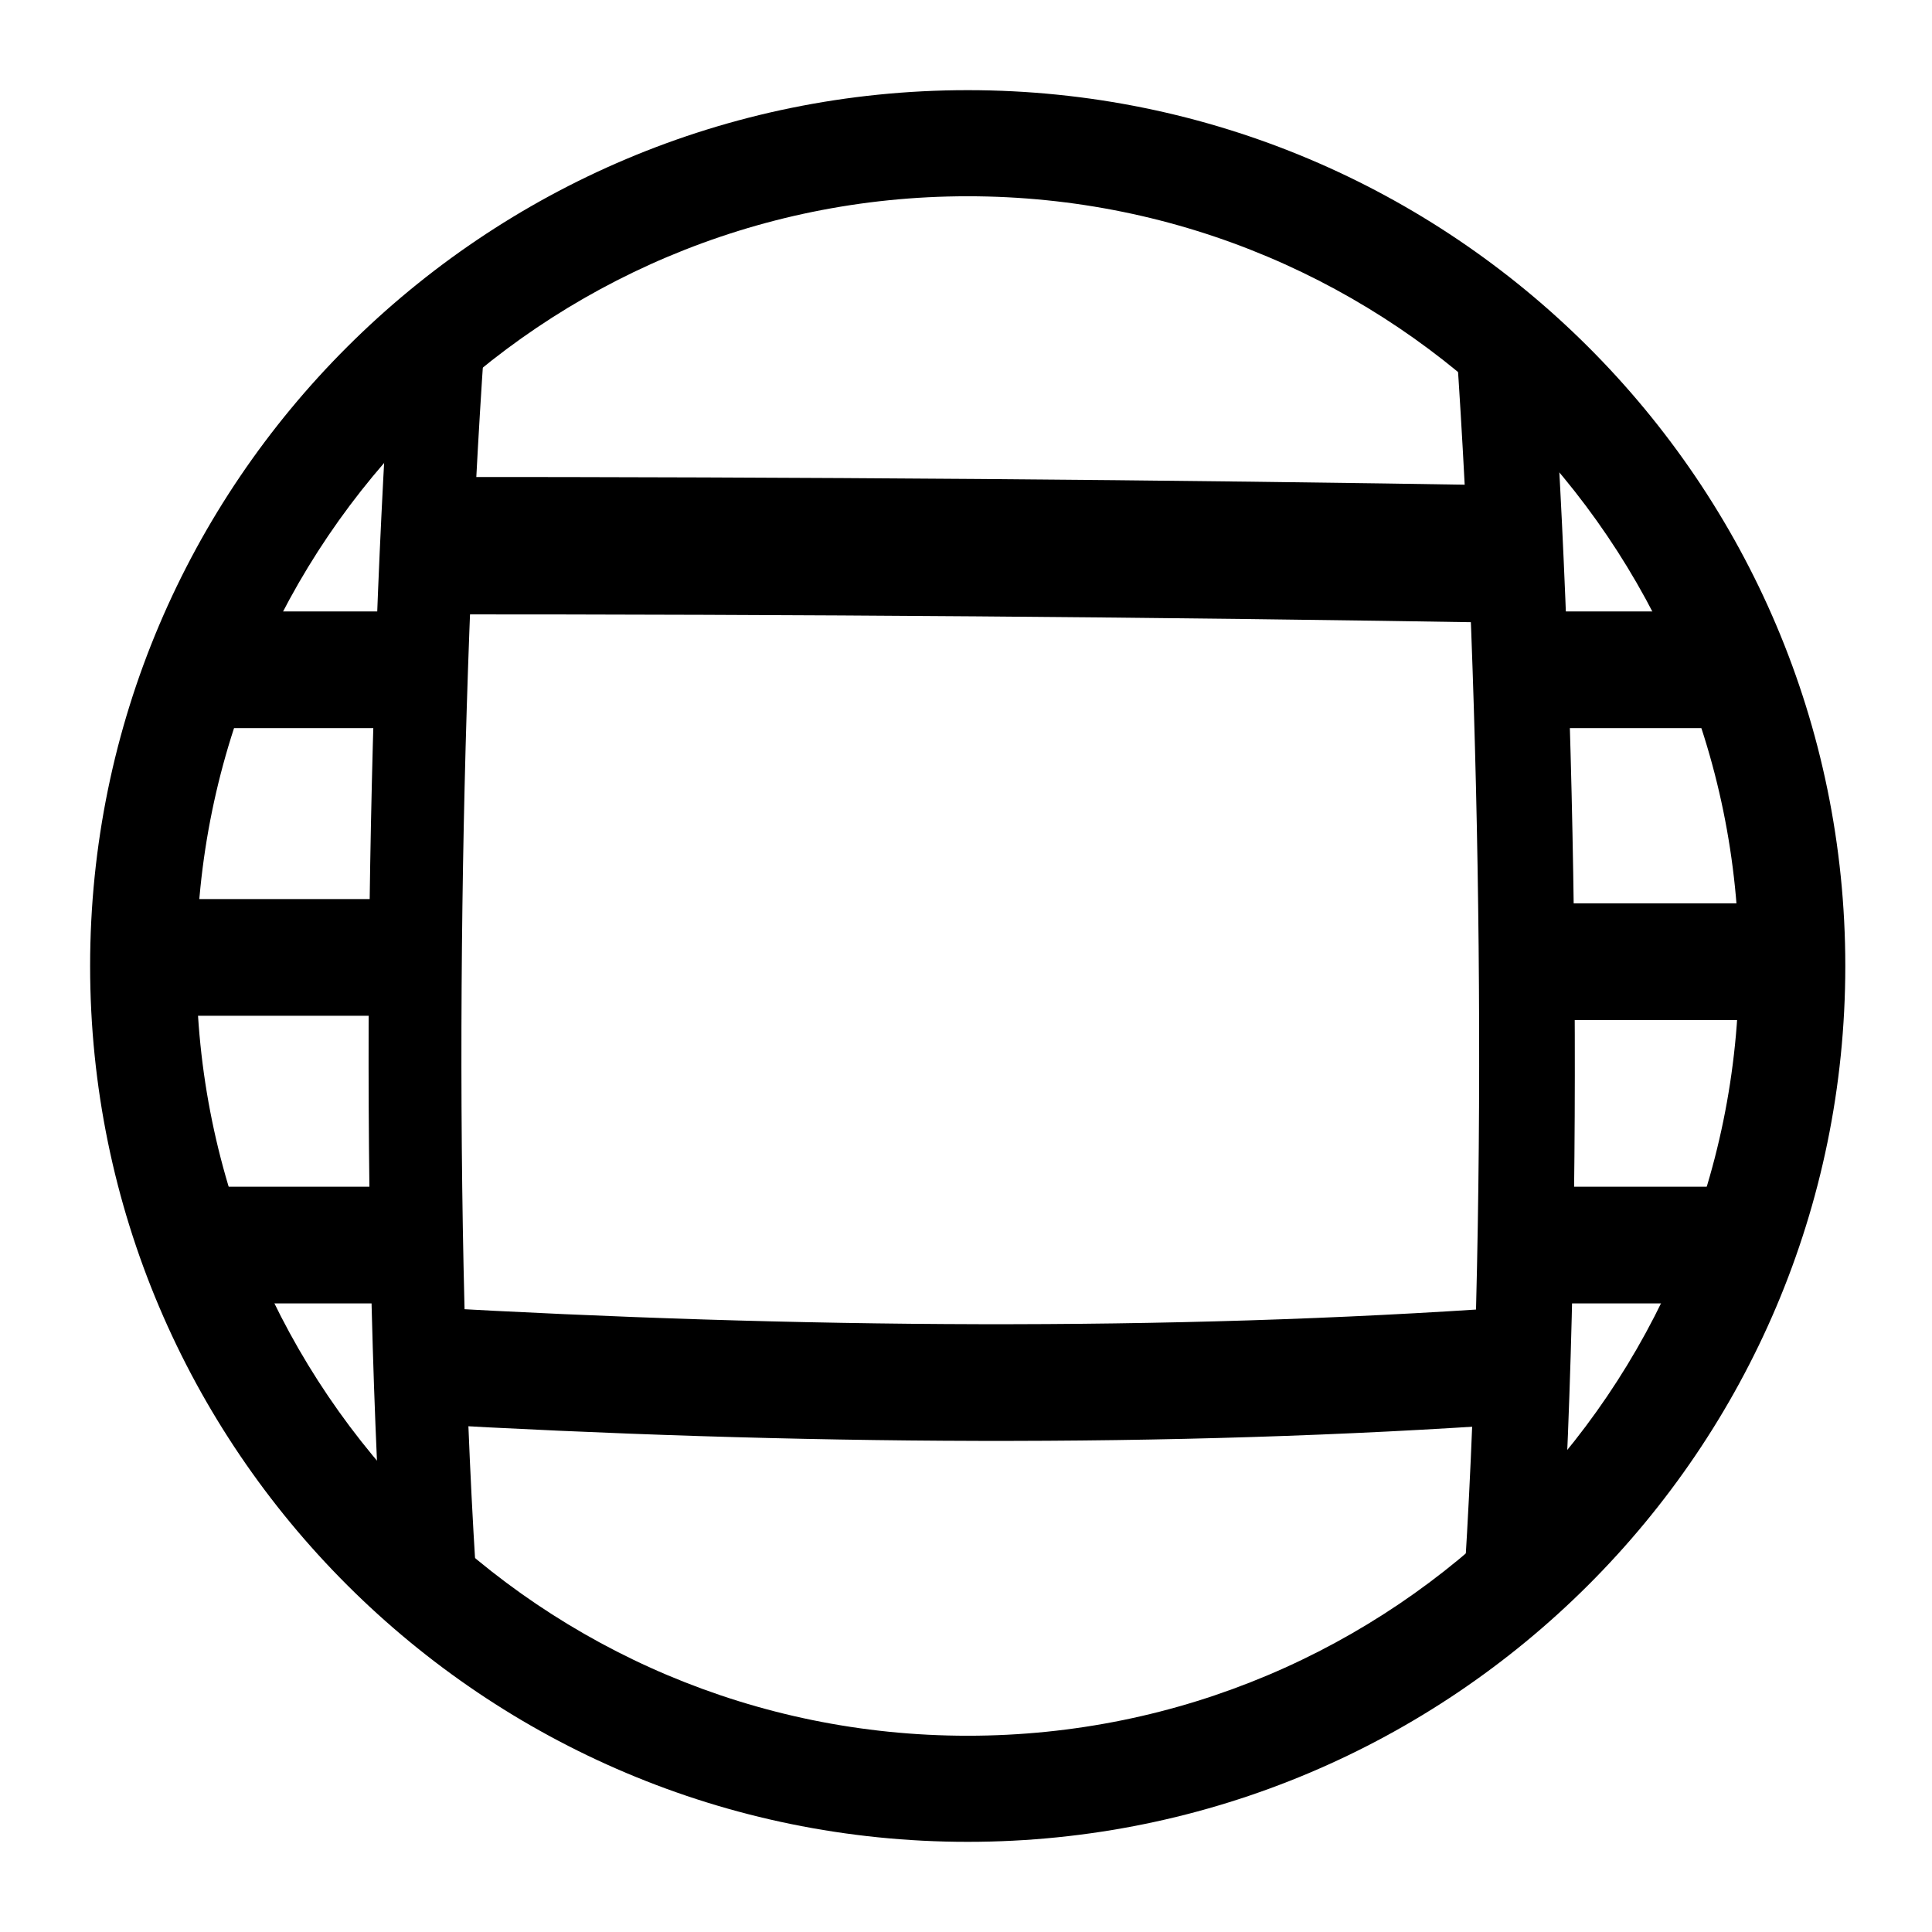
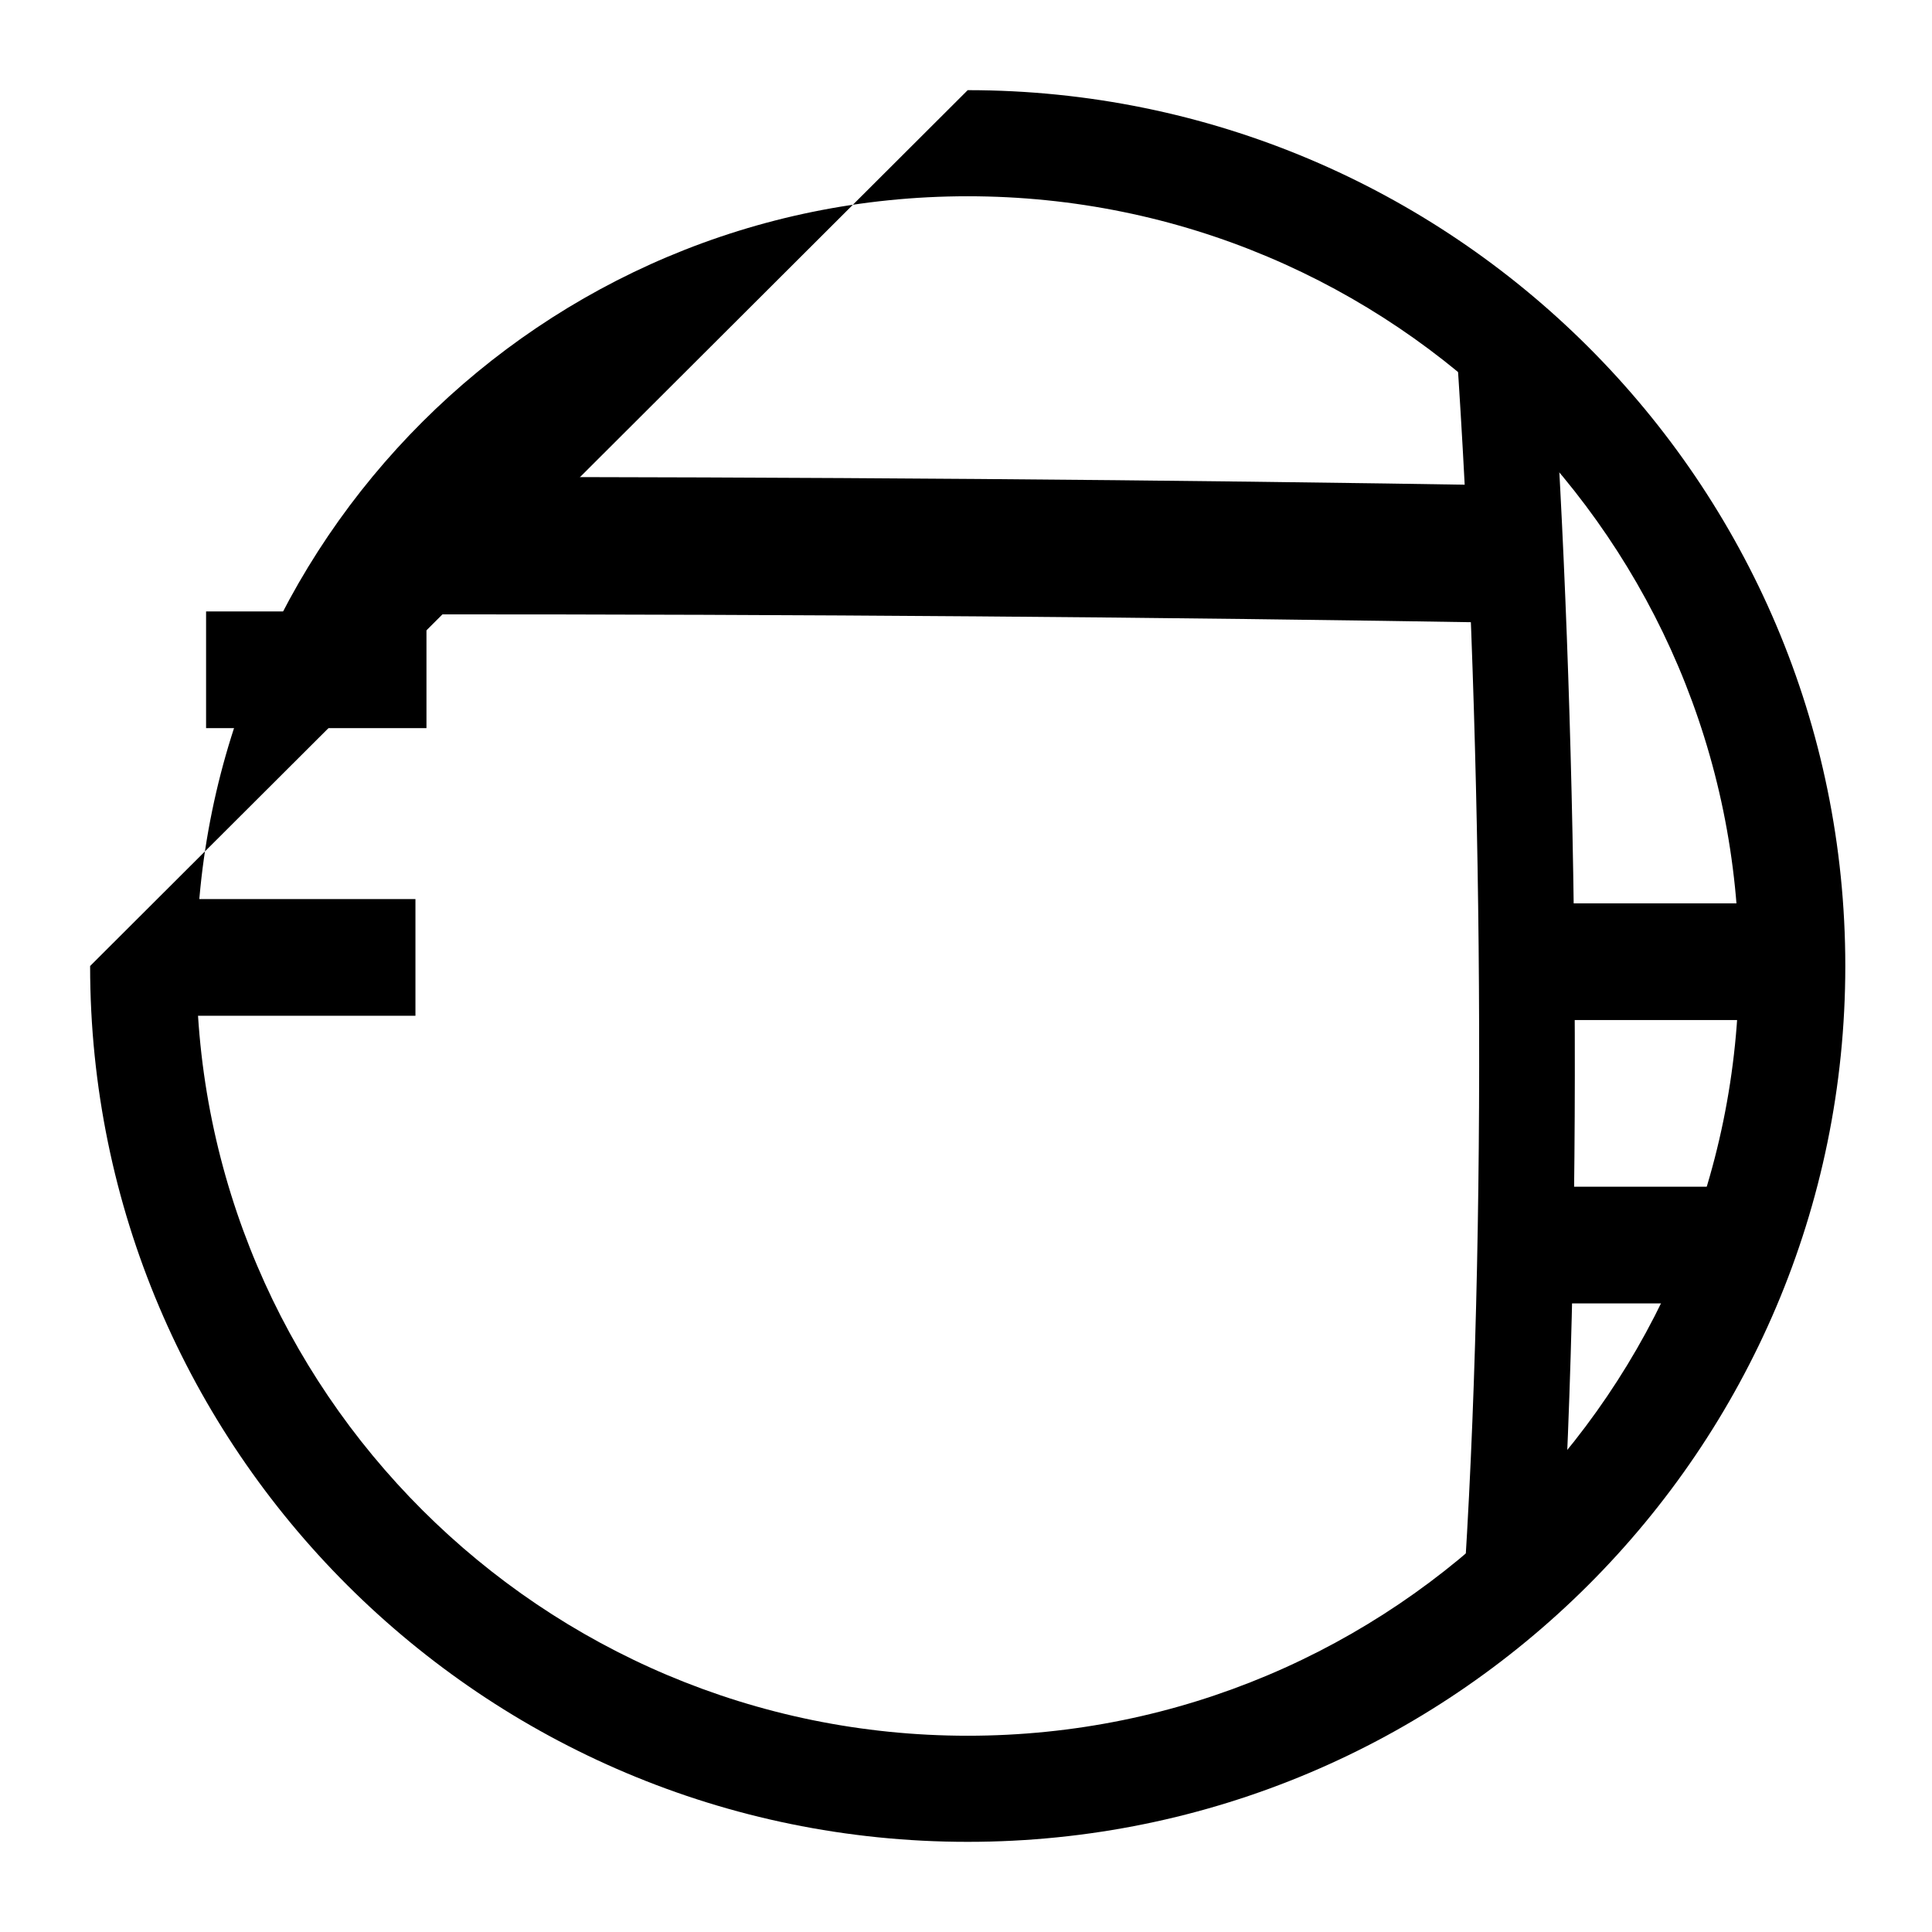
<svg xmlns="http://www.w3.org/2000/svg" width="100%" height="100%" viewBox="0 0 225 225" version="1.1" xml:space="preserve" style="fill-rule:evenodd;clip-rule:evenodd;stroke-linejoin:round;stroke-miterlimit:1.5;">
  <g id="Capa1">
    <g transform="matrix(1.002,0,0,1,-0.026,0)">
-       <path d="M112.5,10.5C168.795,10.5 214.5,56.205 214.5,112.5C214.5,168.795 168.795,214.5 112.5,214.5C56.205,214.5 10.5,168.795 10.5,112.5C10.5,56.205 56.205,10.5 112.5,10.5ZM112.5,22.857C63.025,22.857 22.857,63.025 22.857,112.5C22.857,161.975 63.025,202.143 112.5,202.143C161.975,202.143 202.143,161.975 202.143,112.5C202.143,63.025 161.975,22.857 112.5,22.857Z" />
+       <path d="M112.5,10.5C168.795,10.5 214.5,56.205 214.5,112.5C214.5,168.795 168.795,214.5 112.5,214.5C56.205,214.5 10.5,168.795 10.5,112.5ZM112.5,22.857C63.025,22.857 22.857,63.025 22.857,112.5C22.857,161.975 63.025,202.143 112.5,202.143C161.975,202.143 202.143,161.975 202.143,112.5C202.143,63.025 161.975,22.857 112.5,22.857Z" />
    </g>
-     <path d="M51,40C48.173,80.953 47.212,138.415 50,183" style="fill:none;stroke:black;stroke-width:10.81px;" />
    <g transform="matrix(-1,0,0,1,226,0)">
      <path d="M51,40C48.173,80.953 47.212,138.415 50,183" style="fill:none;stroke:black;stroke-width:10.81px;" />
    </g>
    <g transform="matrix(-1,0,0,1,226.331,1)">
      <path d="M51,40C48.173,80.953 47.212,138.415 50,183" style="fill:none;stroke:black;stroke-width:10.81px;" />
    </g>
    <path d="M49.666,63.547C92.954,63.539 135.357,63.85 176.666,64.547" style="fill:none;stroke:black;stroke-width:16px;" />
-     <path d="M49,159C92.75,161.491 135.905,161.87 176.666,159" style="fill:none;stroke:black;stroke-width:13.59px;" />
    <path d="M24,78L49.666,78" style="fill:none;stroke:black;stroke-width:13.59px;" />
    <path d="M19,111.5L48.382,111.5" style="fill:none;stroke:black;stroke-width:13.59px;" />
-     <path d="M24,145L48.382,145" style="fill:none;stroke:black;stroke-width:13.59px;" />
-     <path d="M179,78L203,78" style="fill:none;stroke:black;stroke-width:13.59px;" />
    <path d="M179,112L209,112" style="fill:none;stroke:black;stroke-width:13.59px;" />
    <path d="M179,145L204,145" style="fill:none;stroke:black;stroke-width:13.59px;" />
  </g>
</svg>